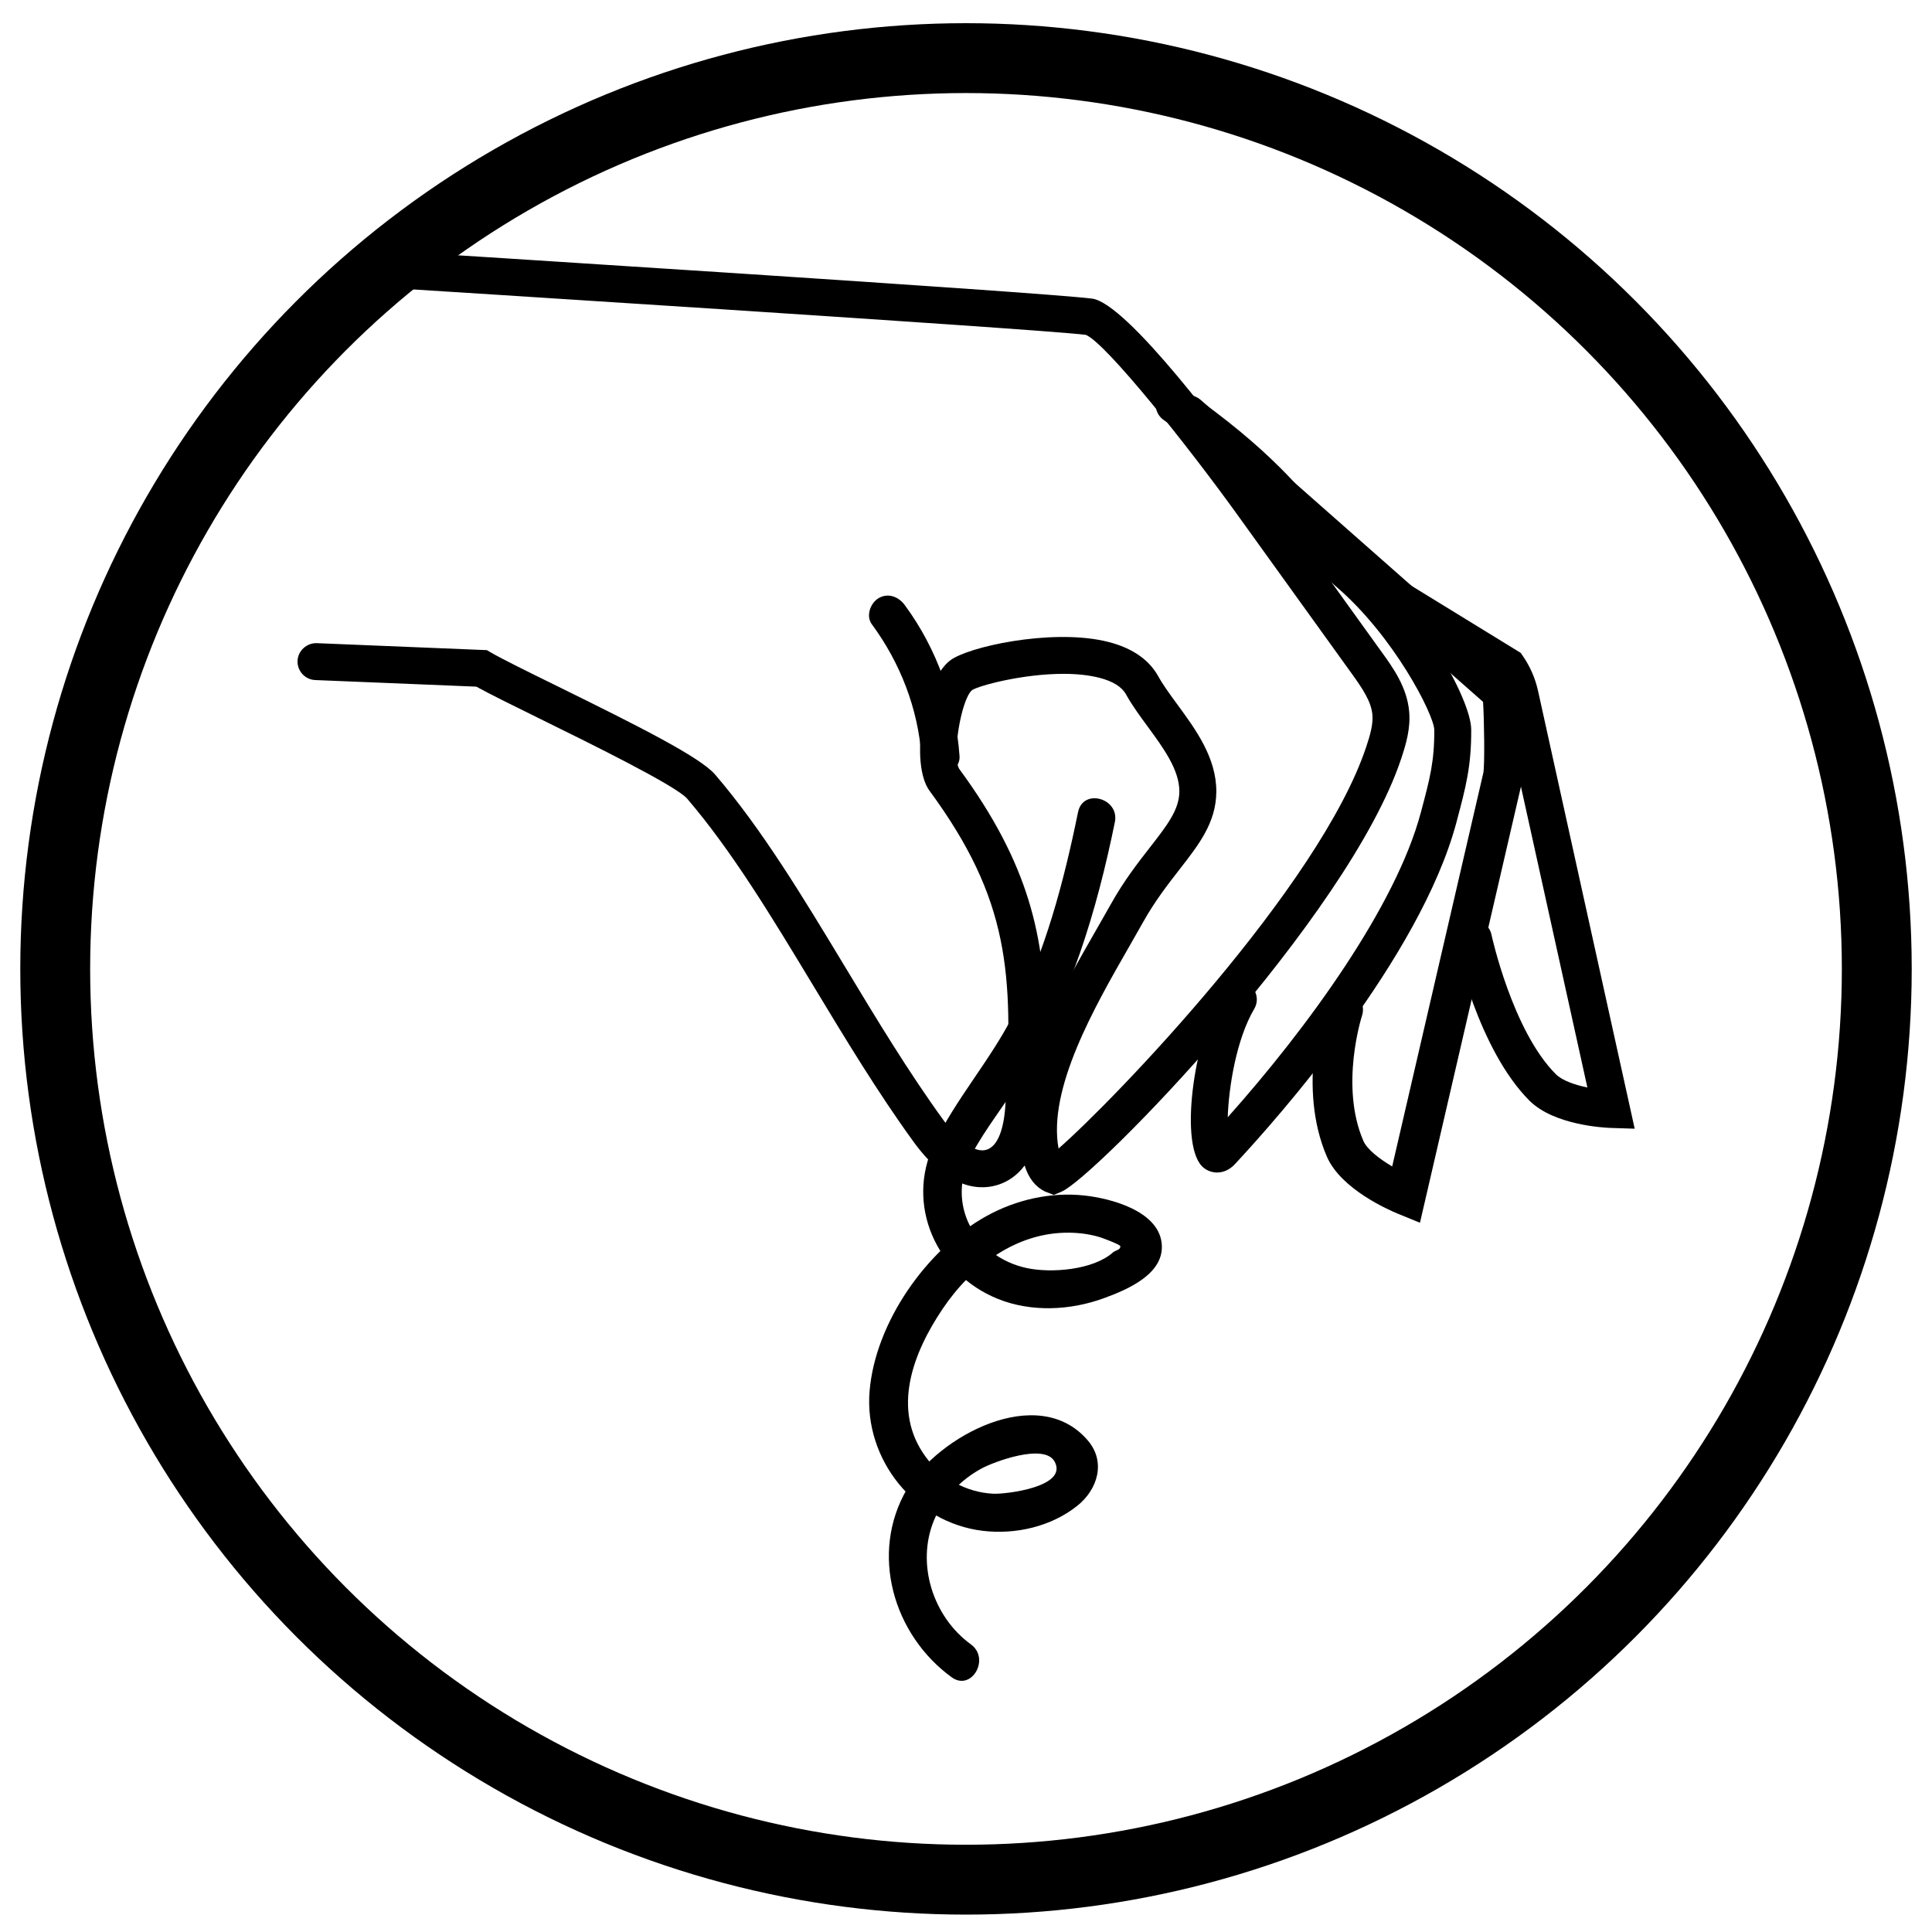
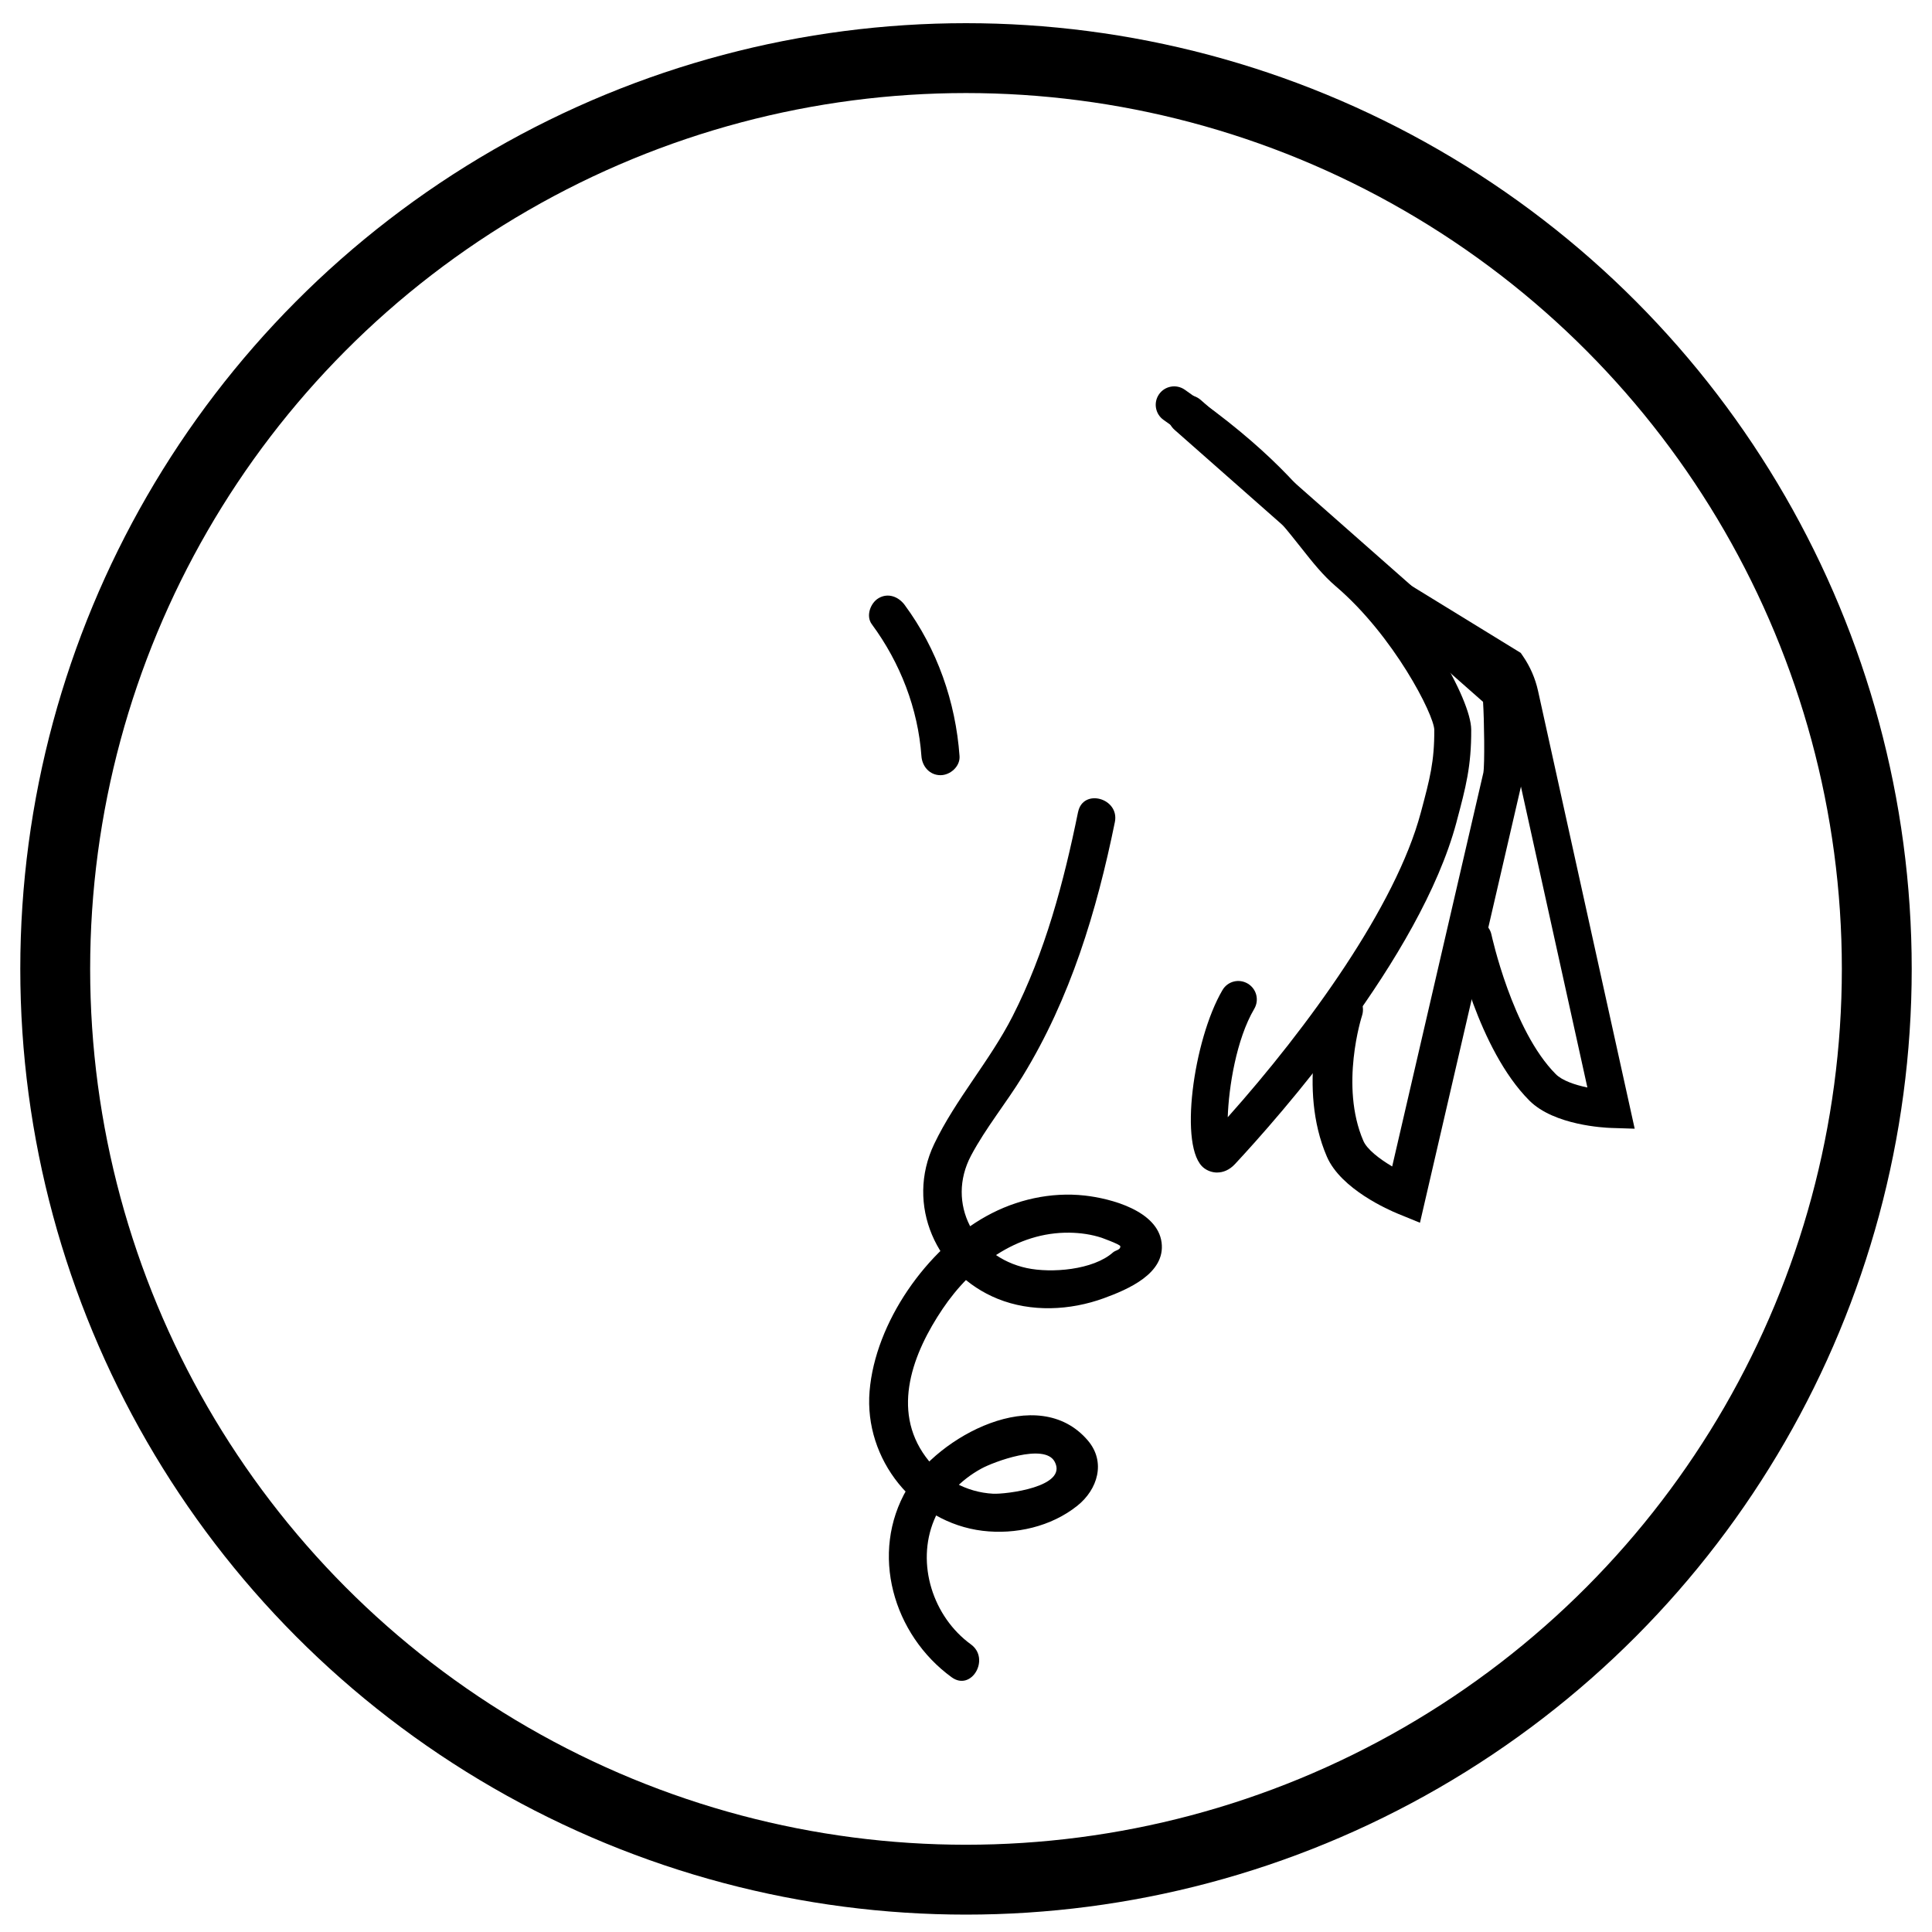
<svg xmlns="http://www.w3.org/2000/svg" fill="none" viewBox="0 0 500 500" height="500" width="500">
  <circle stroke-width="18.082" stroke="black" r="235.709" cy="250.75" cx="250" />
-   <path fill="black" d="M272.715 309.245L270.407 308.346C267.937 307.134 266.176 304.87 265.179 301.628C263.14 304.349 260.733 305.795 258.55 306.541C254.337 307.996 245.866 308.499 236.426 295.492C227.156 282.719 218.703 268.724 210.529 255.179C199.678 237.205 189.429 220.228 177.833 206.691C174.958 203.331 152.187 192.139 139.962 186.13C132.938 182.672 126.785 179.644 123.273 177.704L81.585 175.998C78.953 175.89 76.905 173.662 77.003 171.03C77.111 168.398 79.402 166.368 81.971 166.449L126.003 168.255L127.027 168.856C129.956 170.563 136.549 173.806 144.175 177.552C165.688 188.133 181.228 195.975 185.081 200.466C197.199 214.605 207.646 231.914 218.712 250.238C226.778 263.613 235.123 277.438 244.151 289.869C245.732 292.034 251.211 298.969 255.442 297.505C259.017 296.274 259.951 289.869 260.185 286.16C262.376 251.882 261.155 232.668 240.567 204.661C235.456 197.708 238.851 176.267 245.902 170.913C250.6 167.365 271.386 162.856 285.417 165.802C292.342 167.258 297.166 170.366 299.753 175.018C301.028 177.318 302.825 179.761 304.72 182.348C309.463 188.816 314.834 196.136 314.781 204.912C314.727 212.862 310.316 218.521 305.205 225.078C302.232 228.896 298.872 233.216 295.809 238.687C294.687 240.699 293.474 242.819 292.207 245.02C283.279 260.577 271.116 281.776 273.955 297.235C288.399 284.642 341.611 229.237 353.567 193.316C354.546 190.379 355.4 187.522 355.175 184.971C354.87 181.567 352.678 178.288 349.848 174.354L320.089 133.016C307.406 115.401 286.198 88.759 281.006 86.657C267.739 85.04 102.819 74.647 101.149 74.54C98.517 74.369 96.513 72.105 96.684 69.474C96.855 66.842 98.975 64.847 101.75 65.009C108.559 65.44 268.637 75.528 282.614 77.279C291.65 78.411 317.251 112.733 327.841 127.438L357.6 168.776C360.511 172.809 364.131 177.839 364.688 184.127C365.083 188.501 363.888 192.552 362.631 196.334C348.905 237.582 283.189 304.861 274.727 308.4L272.724 309.236L272.715 309.245ZM275.23 174.39C264.757 174.39 253.537 177.372 251.579 178.594C248.741 180.929 246.262 195.876 248.265 199.02C266.302 223.542 270.55 242.684 270.55 265.724C274.413 256.832 279.398 248.145 283.908 240.286C285.156 238.112 286.351 236.028 287.456 234.052C290.869 227.935 294.48 223.309 297.66 219.231C302.025 213.616 305.187 209.574 305.214 204.867C305.25 199.253 301.064 193.54 297.004 188.016C295.019 185.303 292.953 182.501 291.39 179.671C290.321 177.749 288.013 176.312 284.527 175.414C281.698 174.686 278.5 174.39 275.221 174.39H275.23Z" />
  <path fill="black" d="M315.014 303.451C313.747 303.451 312.562 303.02 311.627 302.319C304.917 297.325 308.843 269.048 316.37 256.239C317.7 253.957 320.61 253.194 322.909 254.55C325.182 255.889 325.946 258.808 324.598 261.089C319.945 268.994 317.996 281.408 317.736 289.142C338.539 265.832 361.247 234.474 367.679 210.383L367.831 209.826C370.023 201.598 371.236 197.071 371.191 188.87C371.11 184.953 360.69 164.518 345.725 151.754C342.366 148.888 339.725 145.547 336.671 141.684C330.5 133.888 322.056 123.207 301.154 108.691C298.989 107.182 298.45 104.209 299.95 102.044C301.45 99.88 304.423 99.341 306.597 100.841C328.667 116.174 337.623 127.492 344.162 135.756C347.019 139.376 349.282 142.223 351.923 144.478C367.786 158.006 380.712 180.983 380.748 188.816C380.802 198.292 379.311 203.853 377.065 212.278L376.922 212.835C367.58 247.804 330.697 289.357 319.613 301.259C318.167 302.813 316.532 303.442 315.014 303.442V303.451Z" />
  <path fill="black" d="M423.065 292.106L416.849 291.908C415.367 291.854 402.217 291.262 395.794 284.821C382.527 271.509 376.769 245.01 376.527 243.888C375.97 241.274 377.64 238.714 380.254 238.157C382.832 237.618 385.428 239.271 385.985 241.876C386.039 242.127 391.393 266.721 402.639 277.994C404.283 279.647 407.561 280.77 410.813 281.444L388.608 180.884C388.231 179.177 387.593 177.578 386.704 176.096L355.759 157.098C353.477 155.706 352.768 152.724 354.169 150.451C355.561 148.188 358.561 147.46 360.816 148.861L393.557 168.964L394.141 169.809C396.01 172.53 397.321 175.548 398.04 178.782L423.056 292.106H423.065Z" />
  <path fill="black" d="M367.472 316.44L361.885 314.158C359.432 313.161 347.028 307.745 343.399 299.346C335.665 281.471 342.419 260.559 342.716 259.679C343.605 256.984 346.525 255.547 349.201 256.409C351.896 257.299 353.36 260.2 352.48 262.895C352.417 263.074 346.677 281.022 352.839 295.259C353.773 297.433 356.953 299.903 360.295 301.879L383.892 199.981C384.269 197.852 384.116 186.184 383.811 181.639L303.974 111.242C301.845 109.365 301.639 106.113 303.516 103.984C305.393 101.856 308.645 101.658 310.774 103.526L393.377 176.366L393.728 178.037C394.357 181.055 394.752 198.652 393.916 202.289L367.49 316.431L367.472 316.44Z" />
  <path fill="black" d="M279.003 210.14C275.302 228.294 270.497 246.43 262.053 263.011C256.178 274.536 247.322 284.462 241.77 296.058C234.261 311.742 242.273 329.689 258.19 336.129C266.868 339.642 276.946 339.156 285.65 335.986C291.83 333.731 301.675 329.599 300.615 321.533C299.528 313.314 287.447 310.152 280.728 309.406C271.943 308.436 262.996 310.457 255.289 314.724C239.83 323.275 226.509 342.273 225.045 360.05C223.59 377.683 236.704 394.022 254.283 396.169C262.799 397.202 272.033 395.1 278.805 389.692C284.069 385.497 286.27 378.374 281.545 372.814C268.637 357.634 242.651 371.853 234.764 385.291C224.973 401.98 231.153 423.071 246.289 434.075C251.427 437.812 256.358 429.26 251.265 425.56C241.456 418.436 237.028 404.72 241.743 393.384C244.124 387.662 248.57 383.018 253.987 380.063C257.086 378.365 270.272 373.38 272.931 378.258C276.524 384.851 260.185 386.737 257.032 386.575C250.025 386.207 243.702 382.668 239.57 377.036C230.578 364.793 236.318 350.07 243.944 338.743C251.364 327.722 263.005 318.82 276.802 319.018C279.65 319.062 282.443 319.458 285.156 320.347C284.473 320.122 289.89 322.009 289.935 322.53C290.025 323.491 288.695 323.545 288.057 324.111C282.91 328.692 272.069 329.536 265.709 328.171C252.172 325.26 244.744 311.418 251.319 299.04C255.127 291.881 260.409 285.45 264.649 278.533C277.009 258.385 283.827 235.785 288.525 212.763C289.791 206.565 280.288 203.915 279.012 210.14H279.003Z" />
  <path fill="black" d="M248.327 195.687C247.321 181.621 242.533 167.949 234.134 156.568C232.553 154.43 229.858 153.353 227.388 154.799C225.277 156.029 224.029 159.389 225.619 161.545C233.002 171.542 237.592 183.453 238.464 195.687C238.652 198.346 240.593 200.619 243.395 200.619C245.919 200.619 248.515 198.355 248.327 195.687Z" />
</svg>